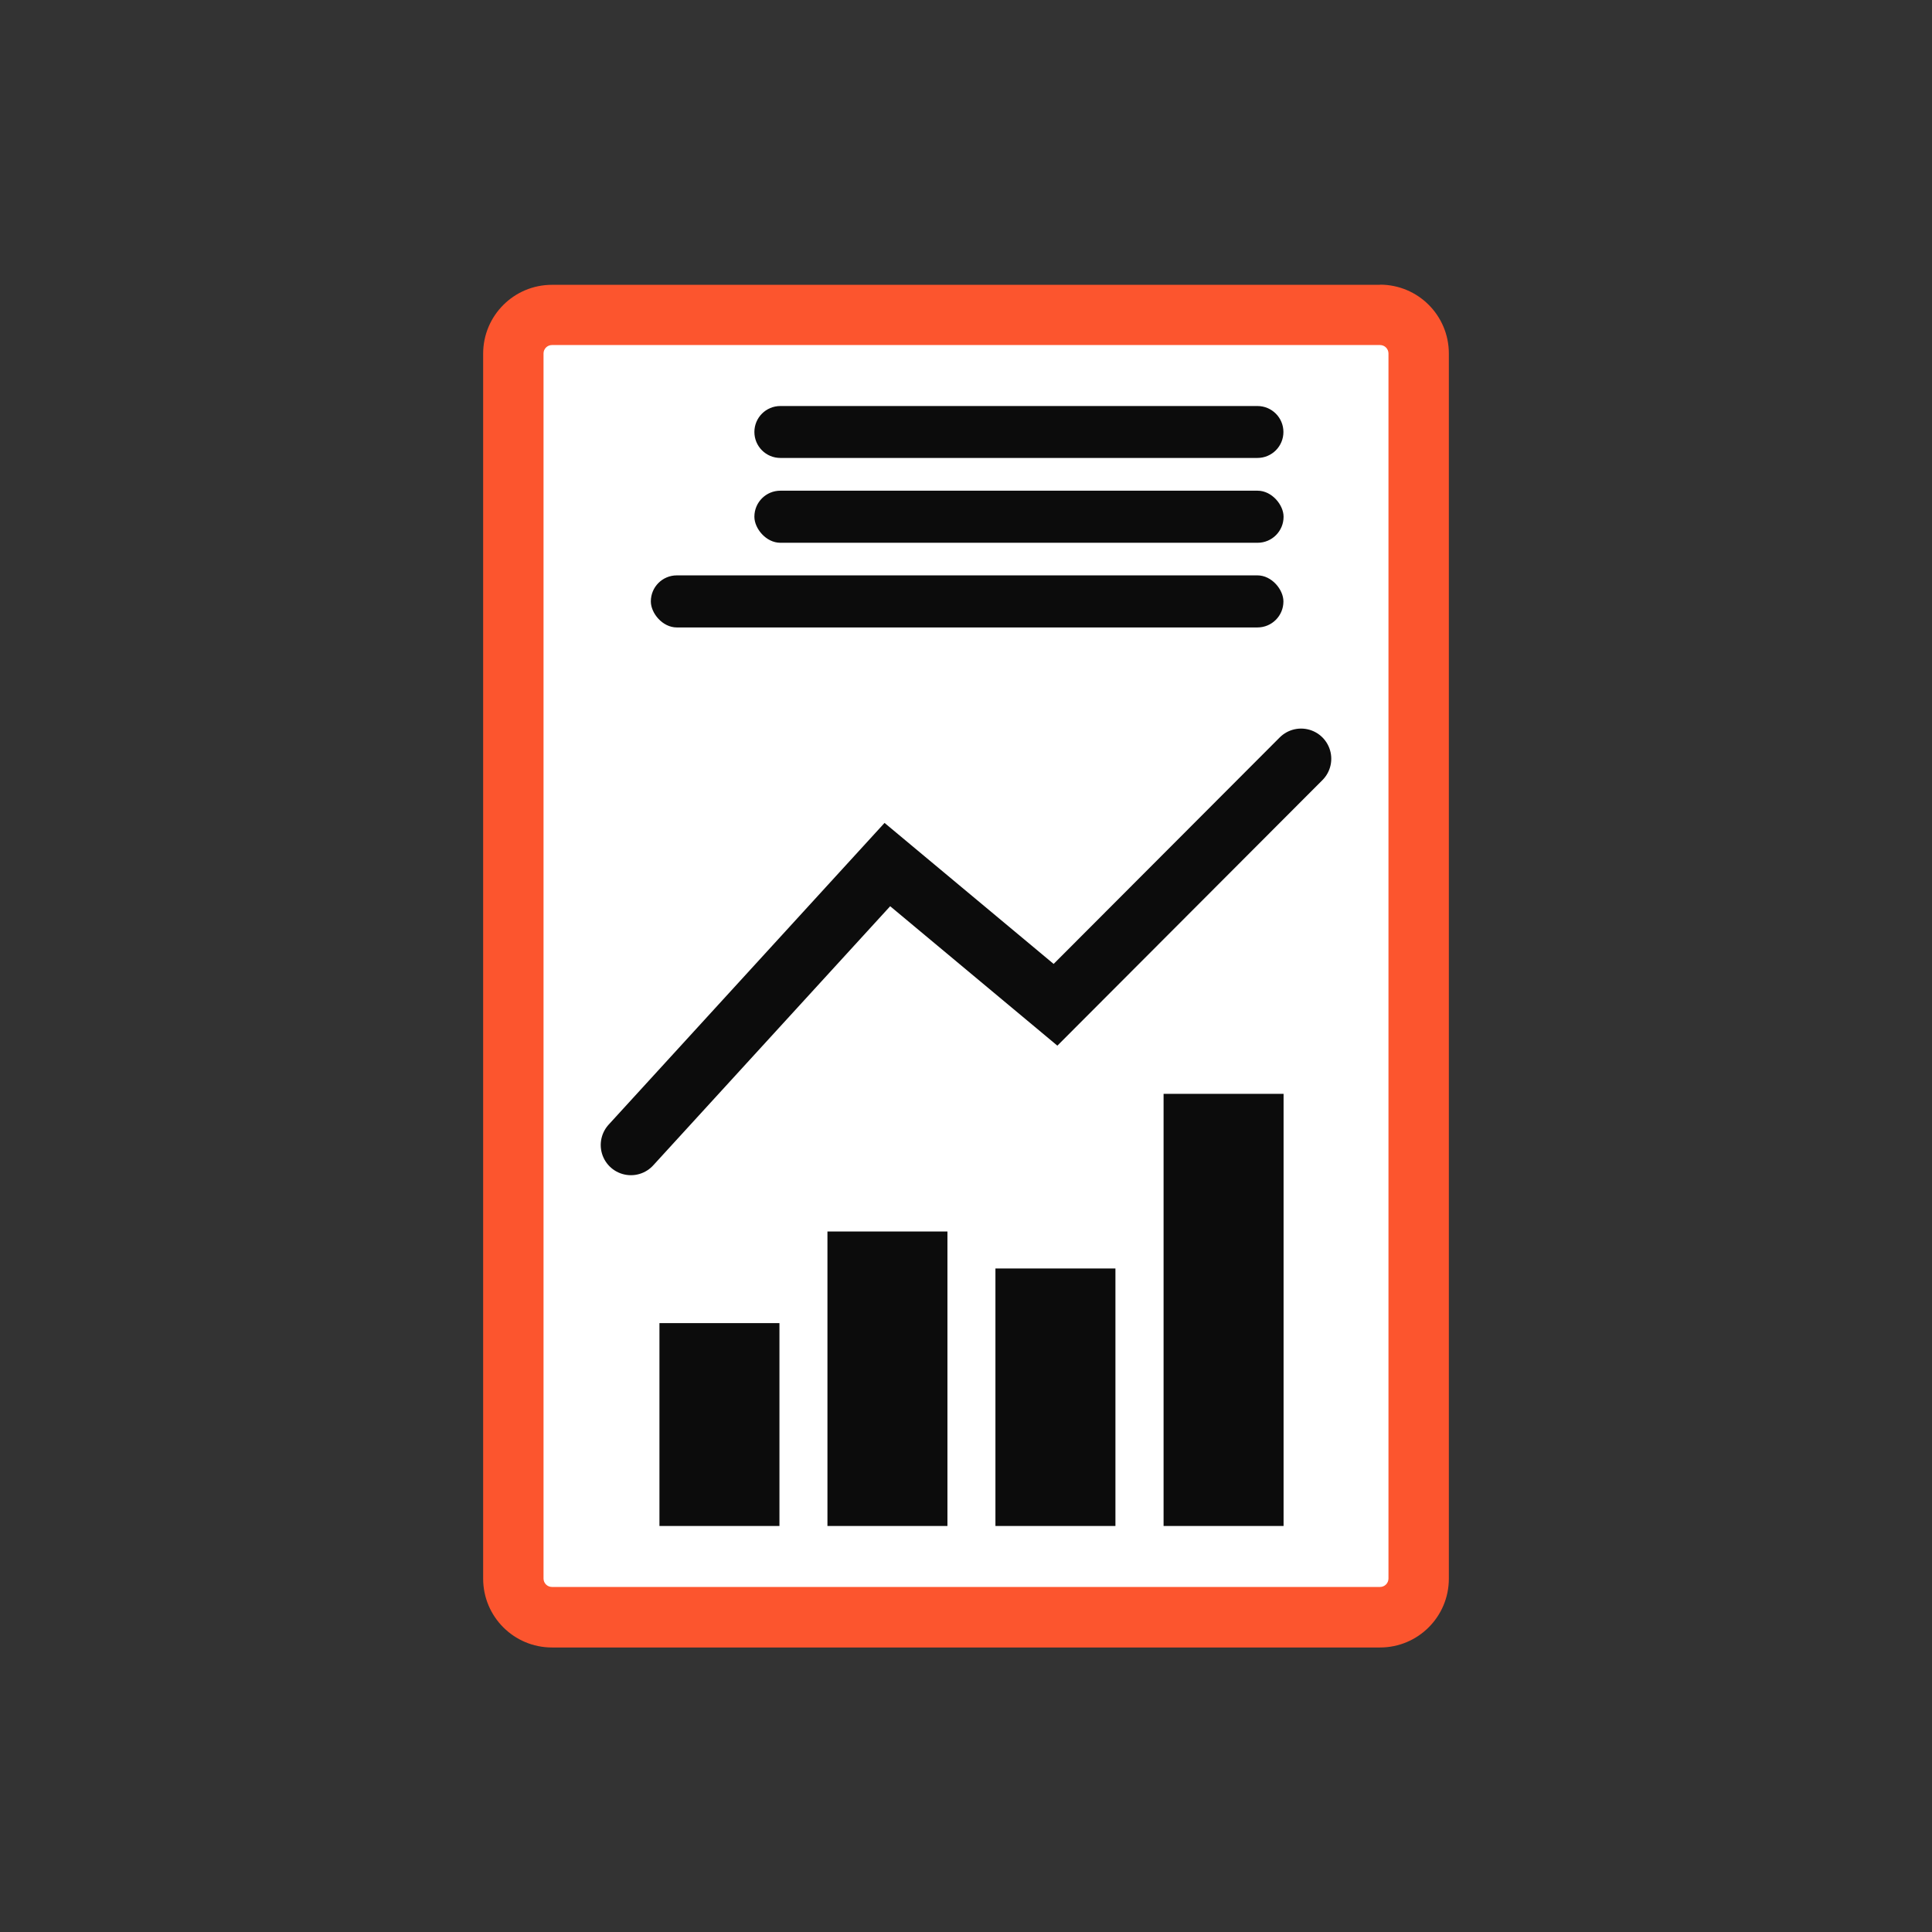
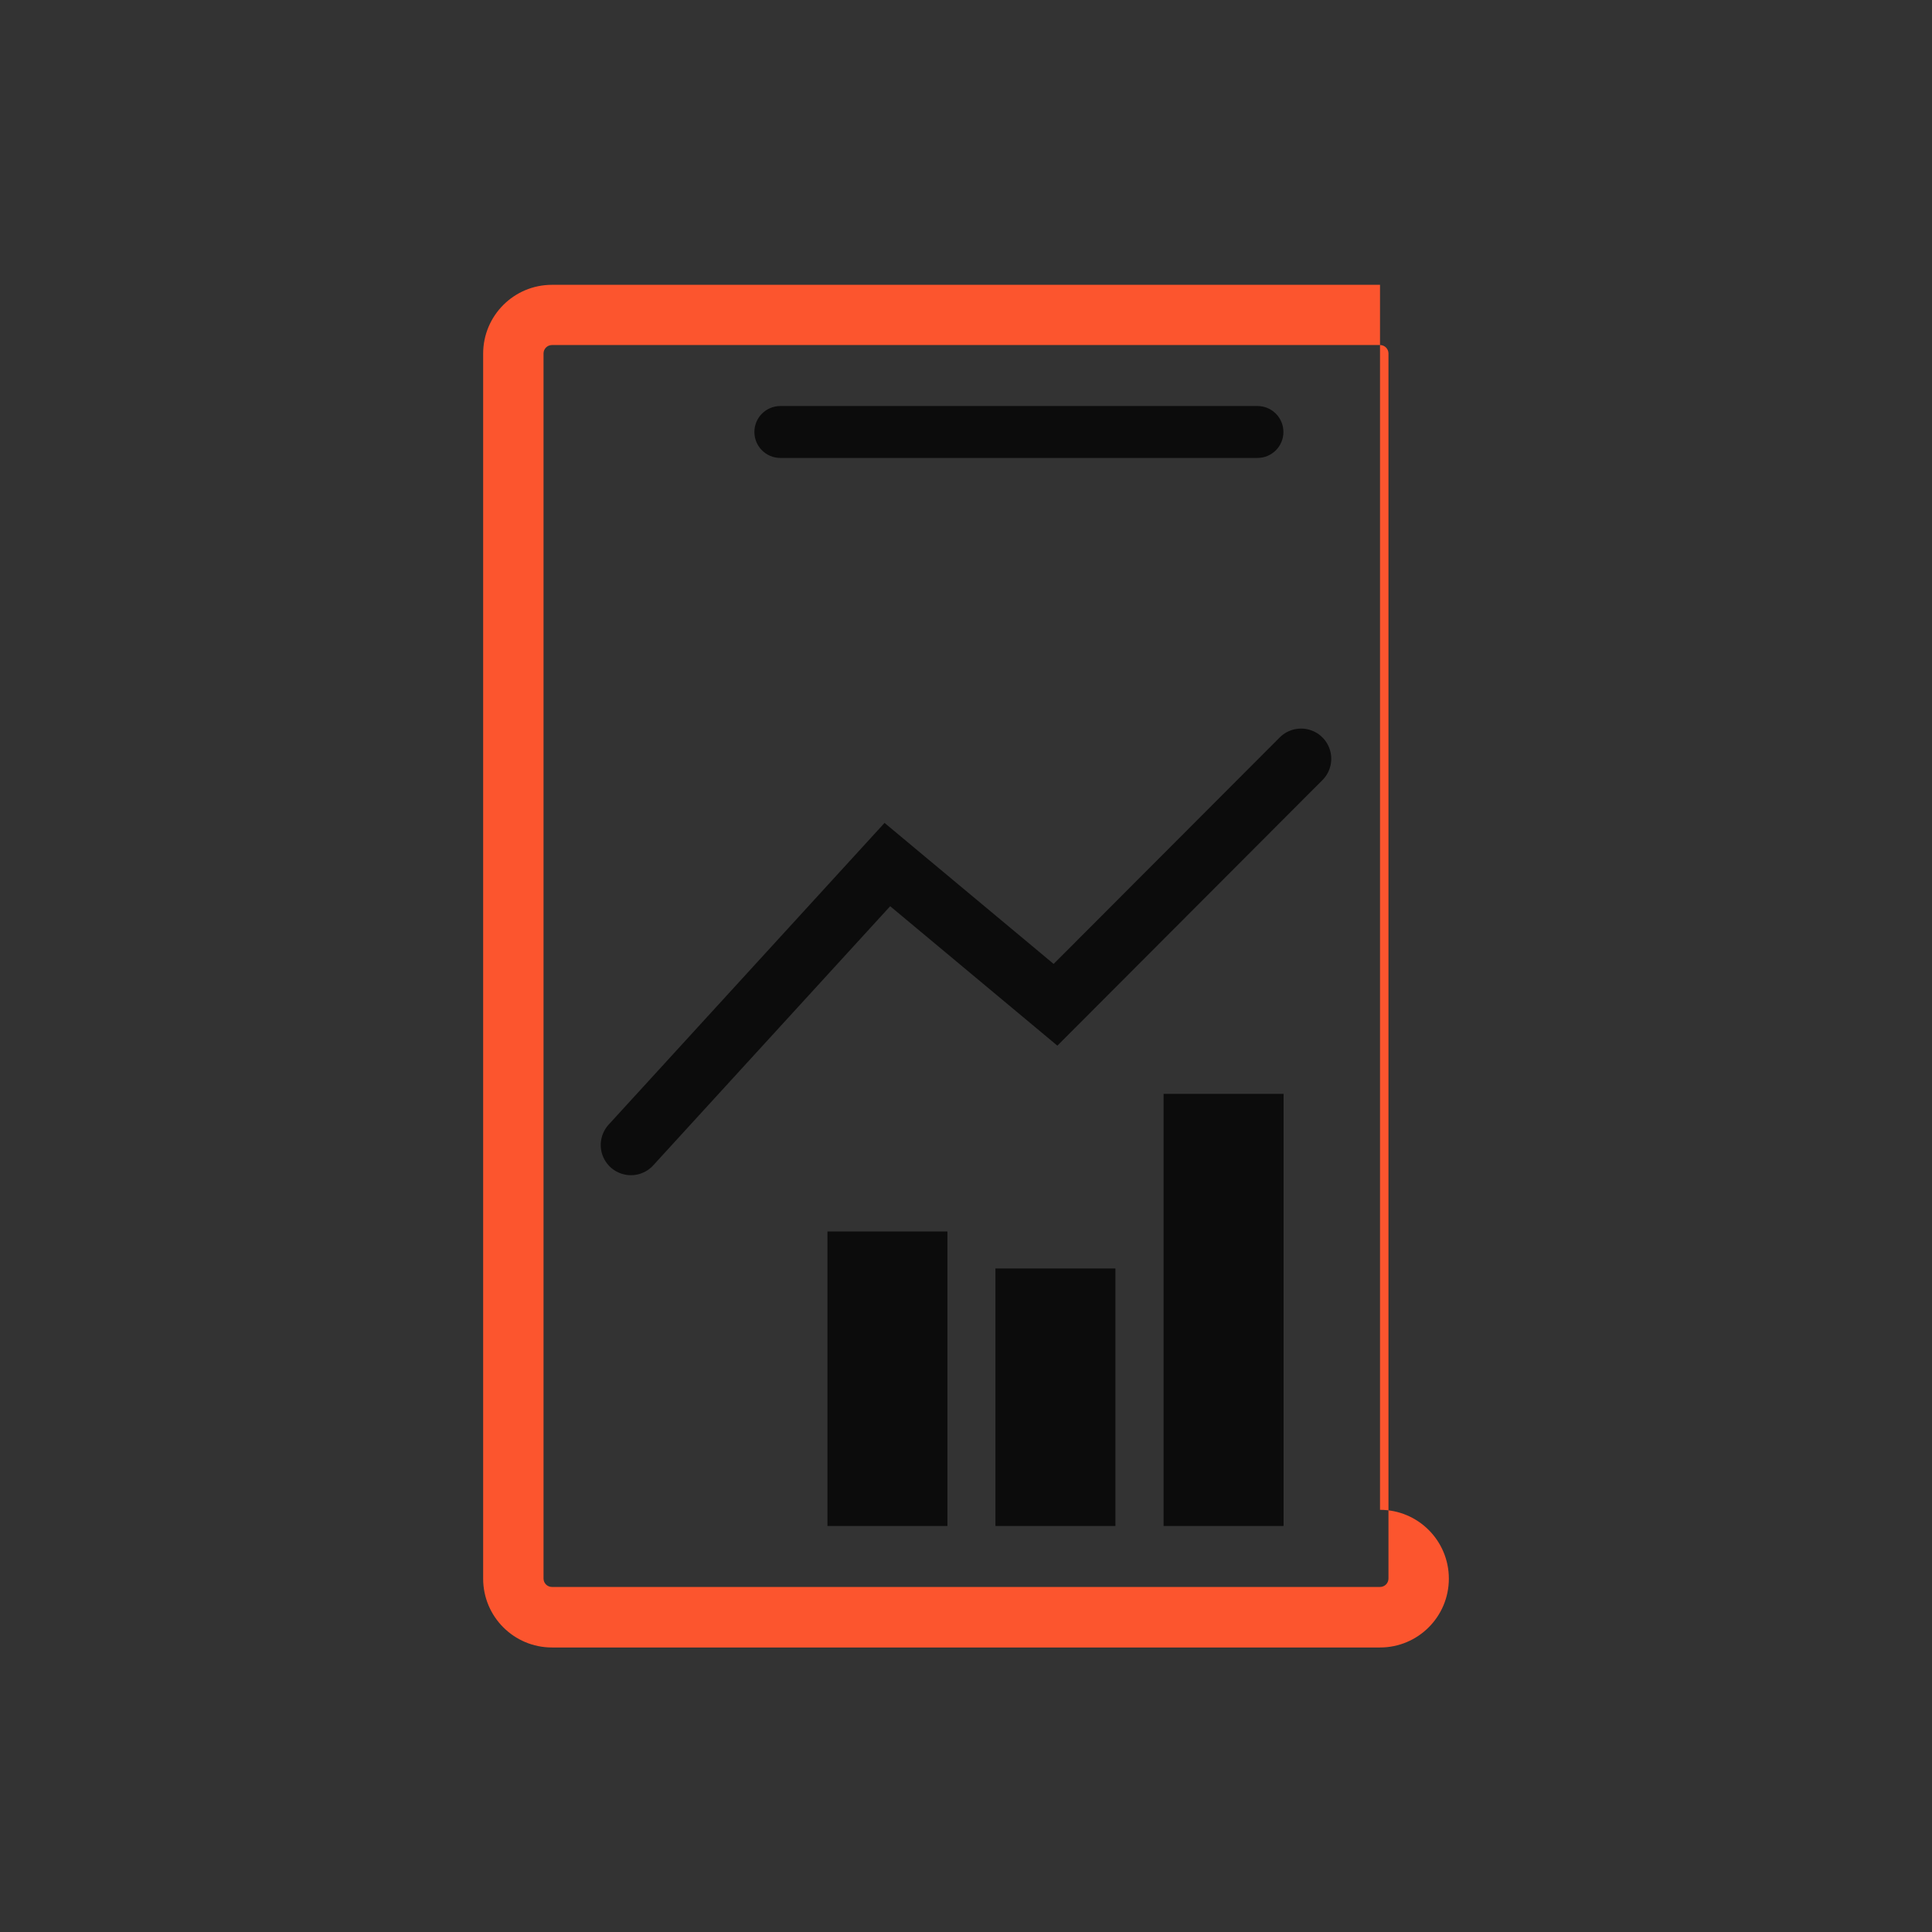
<svg xmlns="http://www.w3.org/2000/svg" id="Layer_2" viewBox="0 0 128 128">
  <rect x="0" y="0" width="128" height="128" fill="#333333" stroke="none" />
-   <rect width="128" height="128" style="fill: none;" />
-   <path d="M36.57,20.86h54.86c1.41,0,2.56,1.15,2.56,2.56v81.15c0,1.41-1.15,2.56-2.56,2.56h-54.86c-1.41,0-2.56-1.15-2.56-2.56V23.42c0-1.41,1.15-2.56,2.56-2.56h0Z" style="fill: #fff;" />
-   <path d="M91.43,22.86c.31,0,.56.25.56.56v81.16c0,.31-.25.56-.56.56h-54.86c-.31,0-.56-.25-.56-.56V23.42c0-.31.25-.56.56-.56h54.86M91.43,18.87h-54.86c-2.52,0-4.56,2.04-4.56,4.56v81.16c0,2.52,2.04,4.56,4.56,4.56h54.86c2.52,0,4.56-2.04,4.56-4.56V23.42c0-2.52-2.04-4.56-4.56-4.56h0Z" style="fill: #fc552e;" />
+   <path d="M91.43,22.86c.31,0,.56.25.56.56v81.16c0,.31-.25.56-.56.56h-54.86c-.31,0-.56-.25-.56-.56V23.42c0-.31.25-.56.56-.56h54.86M91.43,18.87h-54.86c-2.52,0-4.56,2.04-4.56,4.56v81.16c0,2.52,2.04,4.56,4.56,4.56h54.86c2.52,0,4.56-2.04,4.56-4.56c0-2.52-2.04-4.56-4.56-4.56h0Z" style="fill: #fc552e;" />
  <path d="M51.7,26.9h31.61c.95,0,1.72.77,1.72,1.72h0c0,.95-.77,1.72-1.72,1.72h-31.61c-.95,0-1.72-.77-1.72-1.72h0c0-.95.77-1.72,1.72-1.72Z" style="fill: #0c0c0c;" />
-   <rect x="49.98" y="32.51" width="35.06" height="3.45" rx="1.72" ry="1.72" style="fill: #0c0c0c;" />
-   <rect x="43.12" y="38.12" width="41.91" height="3.45" rx="1.72" ry="1.72" style="fill: #0c0c0c;" />
-   <rect x="43.69" y="87.66" width="7.95" height="13.44" style="fill: #0c0c0c;" />
  <rect x="54.82" y="81.59" width="7.95" height="19.51" style="fill: #0c0c0c;" />
  <rect x="65.95" y="84.04" width="7.95" height="17.06" style="fill: #0c0c0c;" />
  <rect x="77.09" y="72.47" width="7.95" height="28.63" style="fill: #0c0c0c;" />
  <polyline points="41.8 75.86 58.79 57.28 69.93 66.57 86.2 50.27" style="fill: none; stroke: #0c0c0c; stroke-linecap: round; stroke-miterlimit: 10; stroke-width: 4px;" />
</svg>